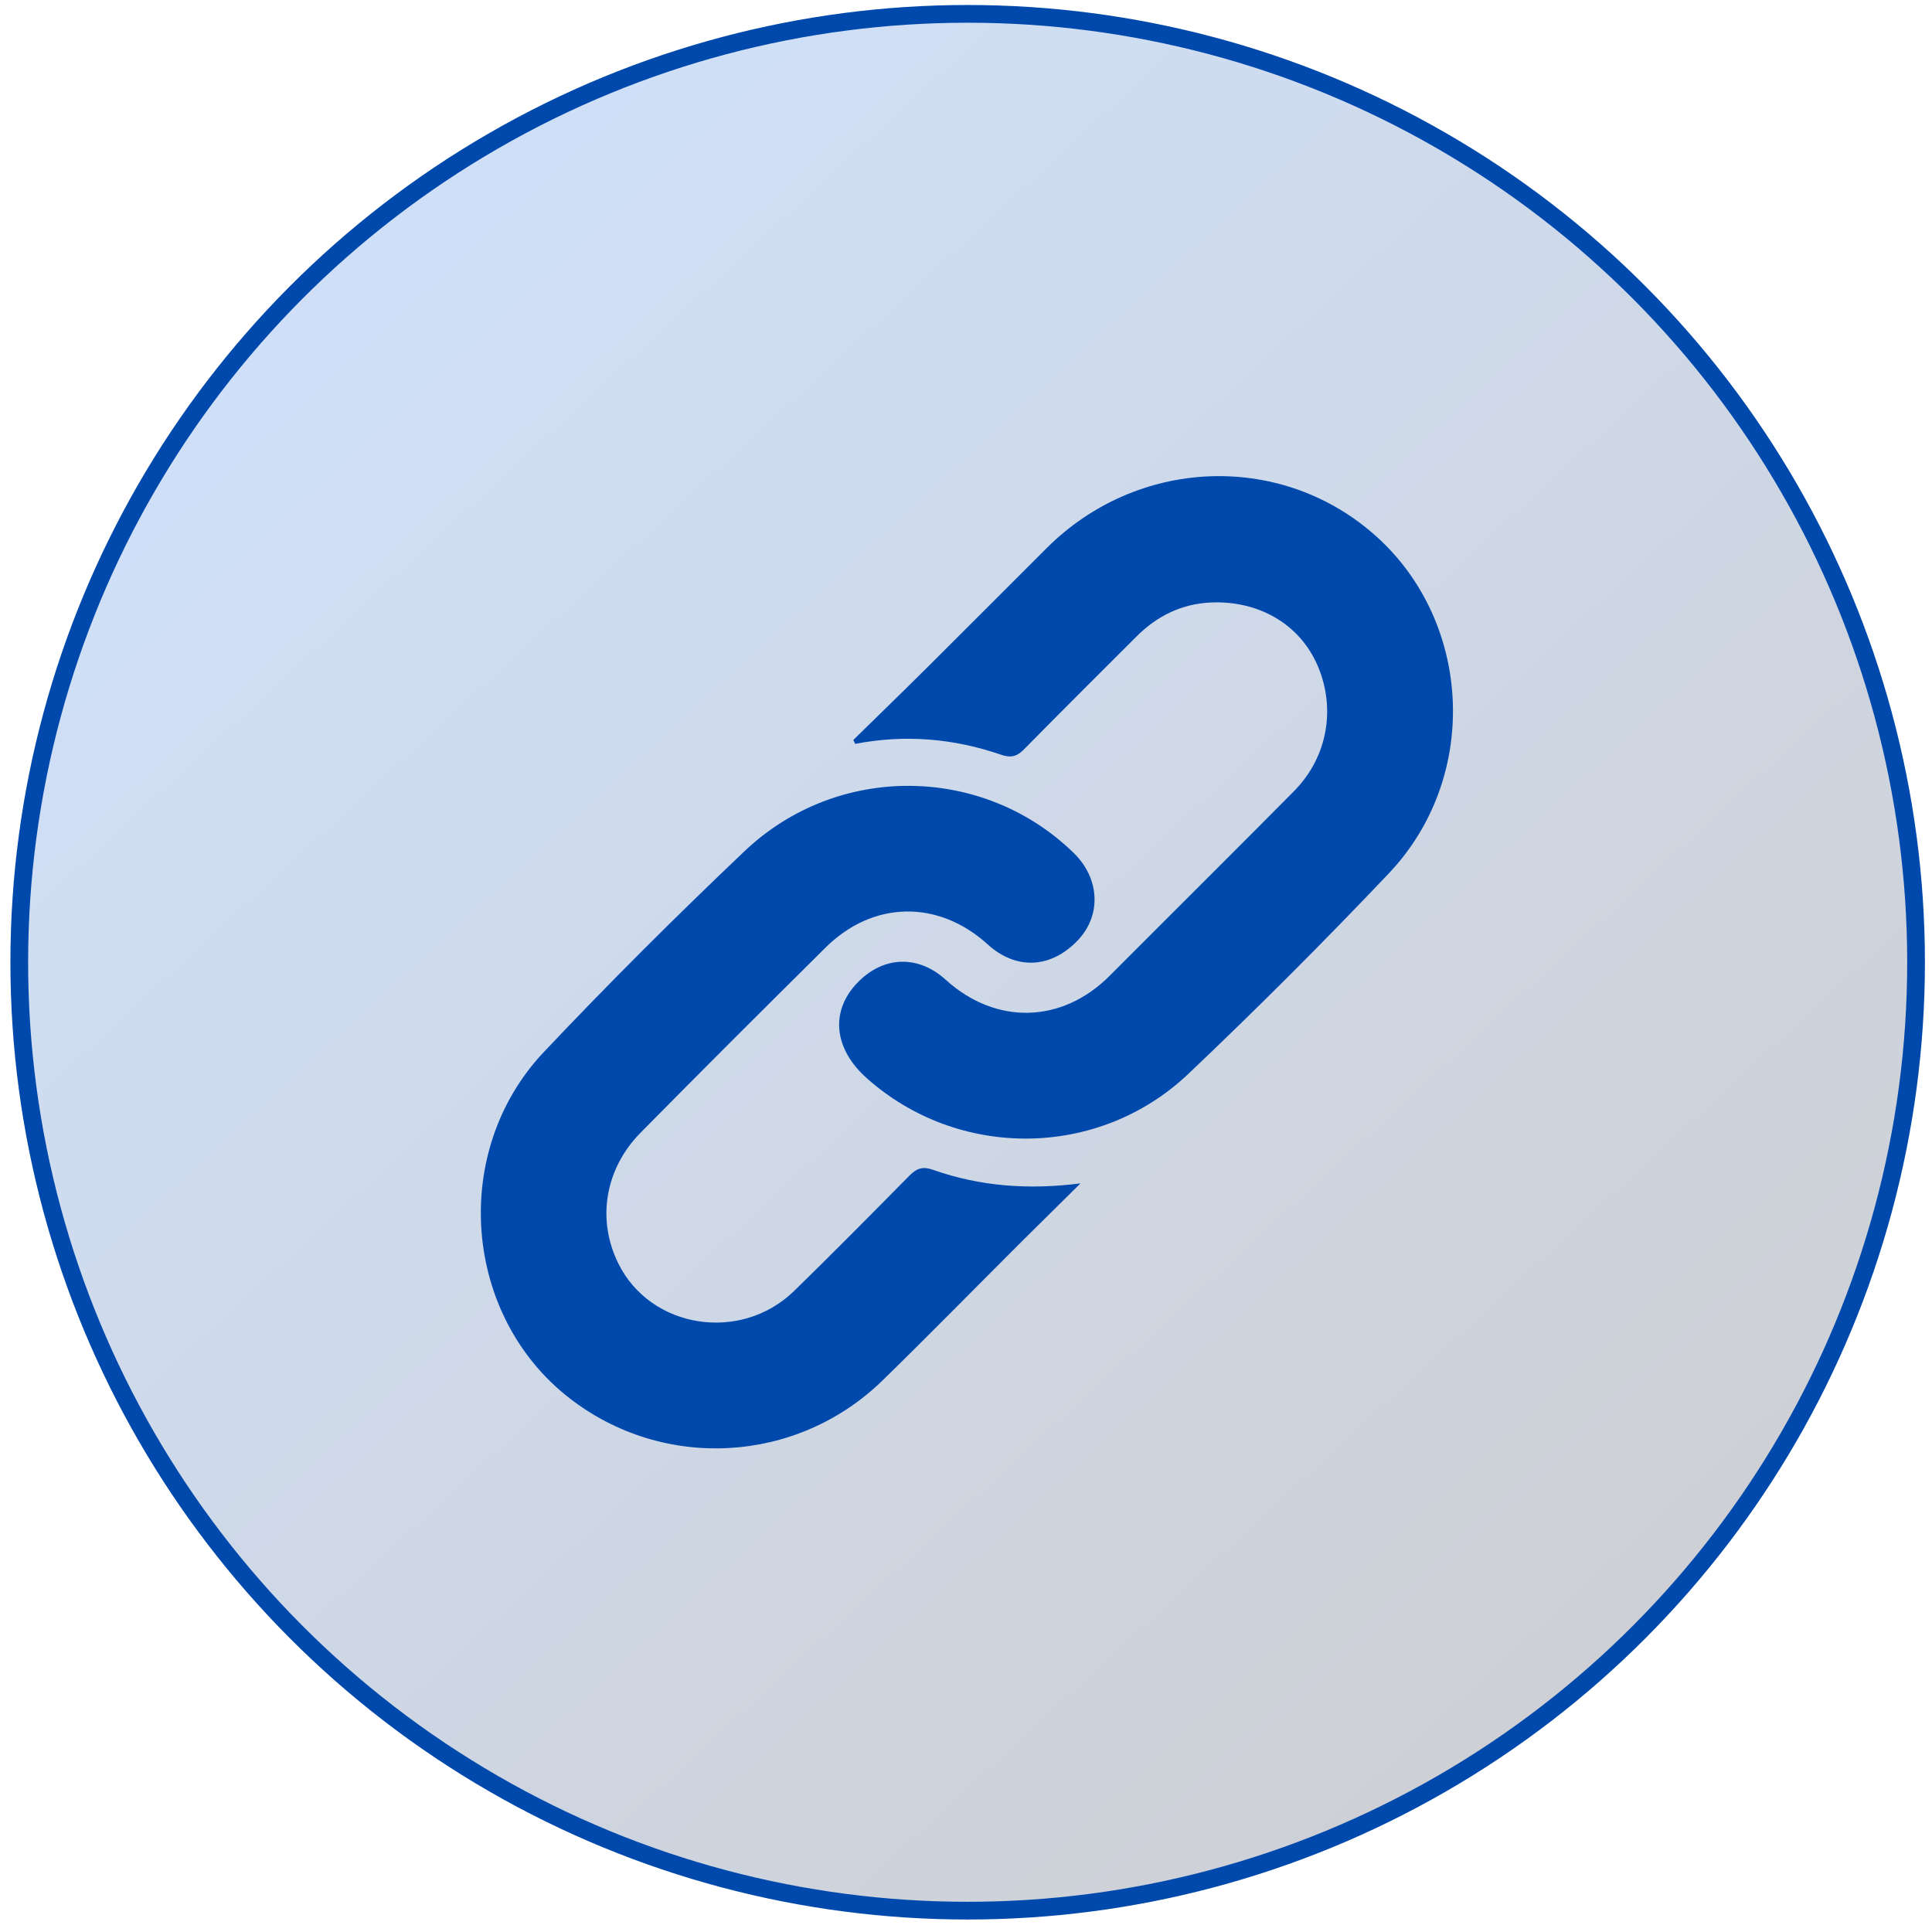
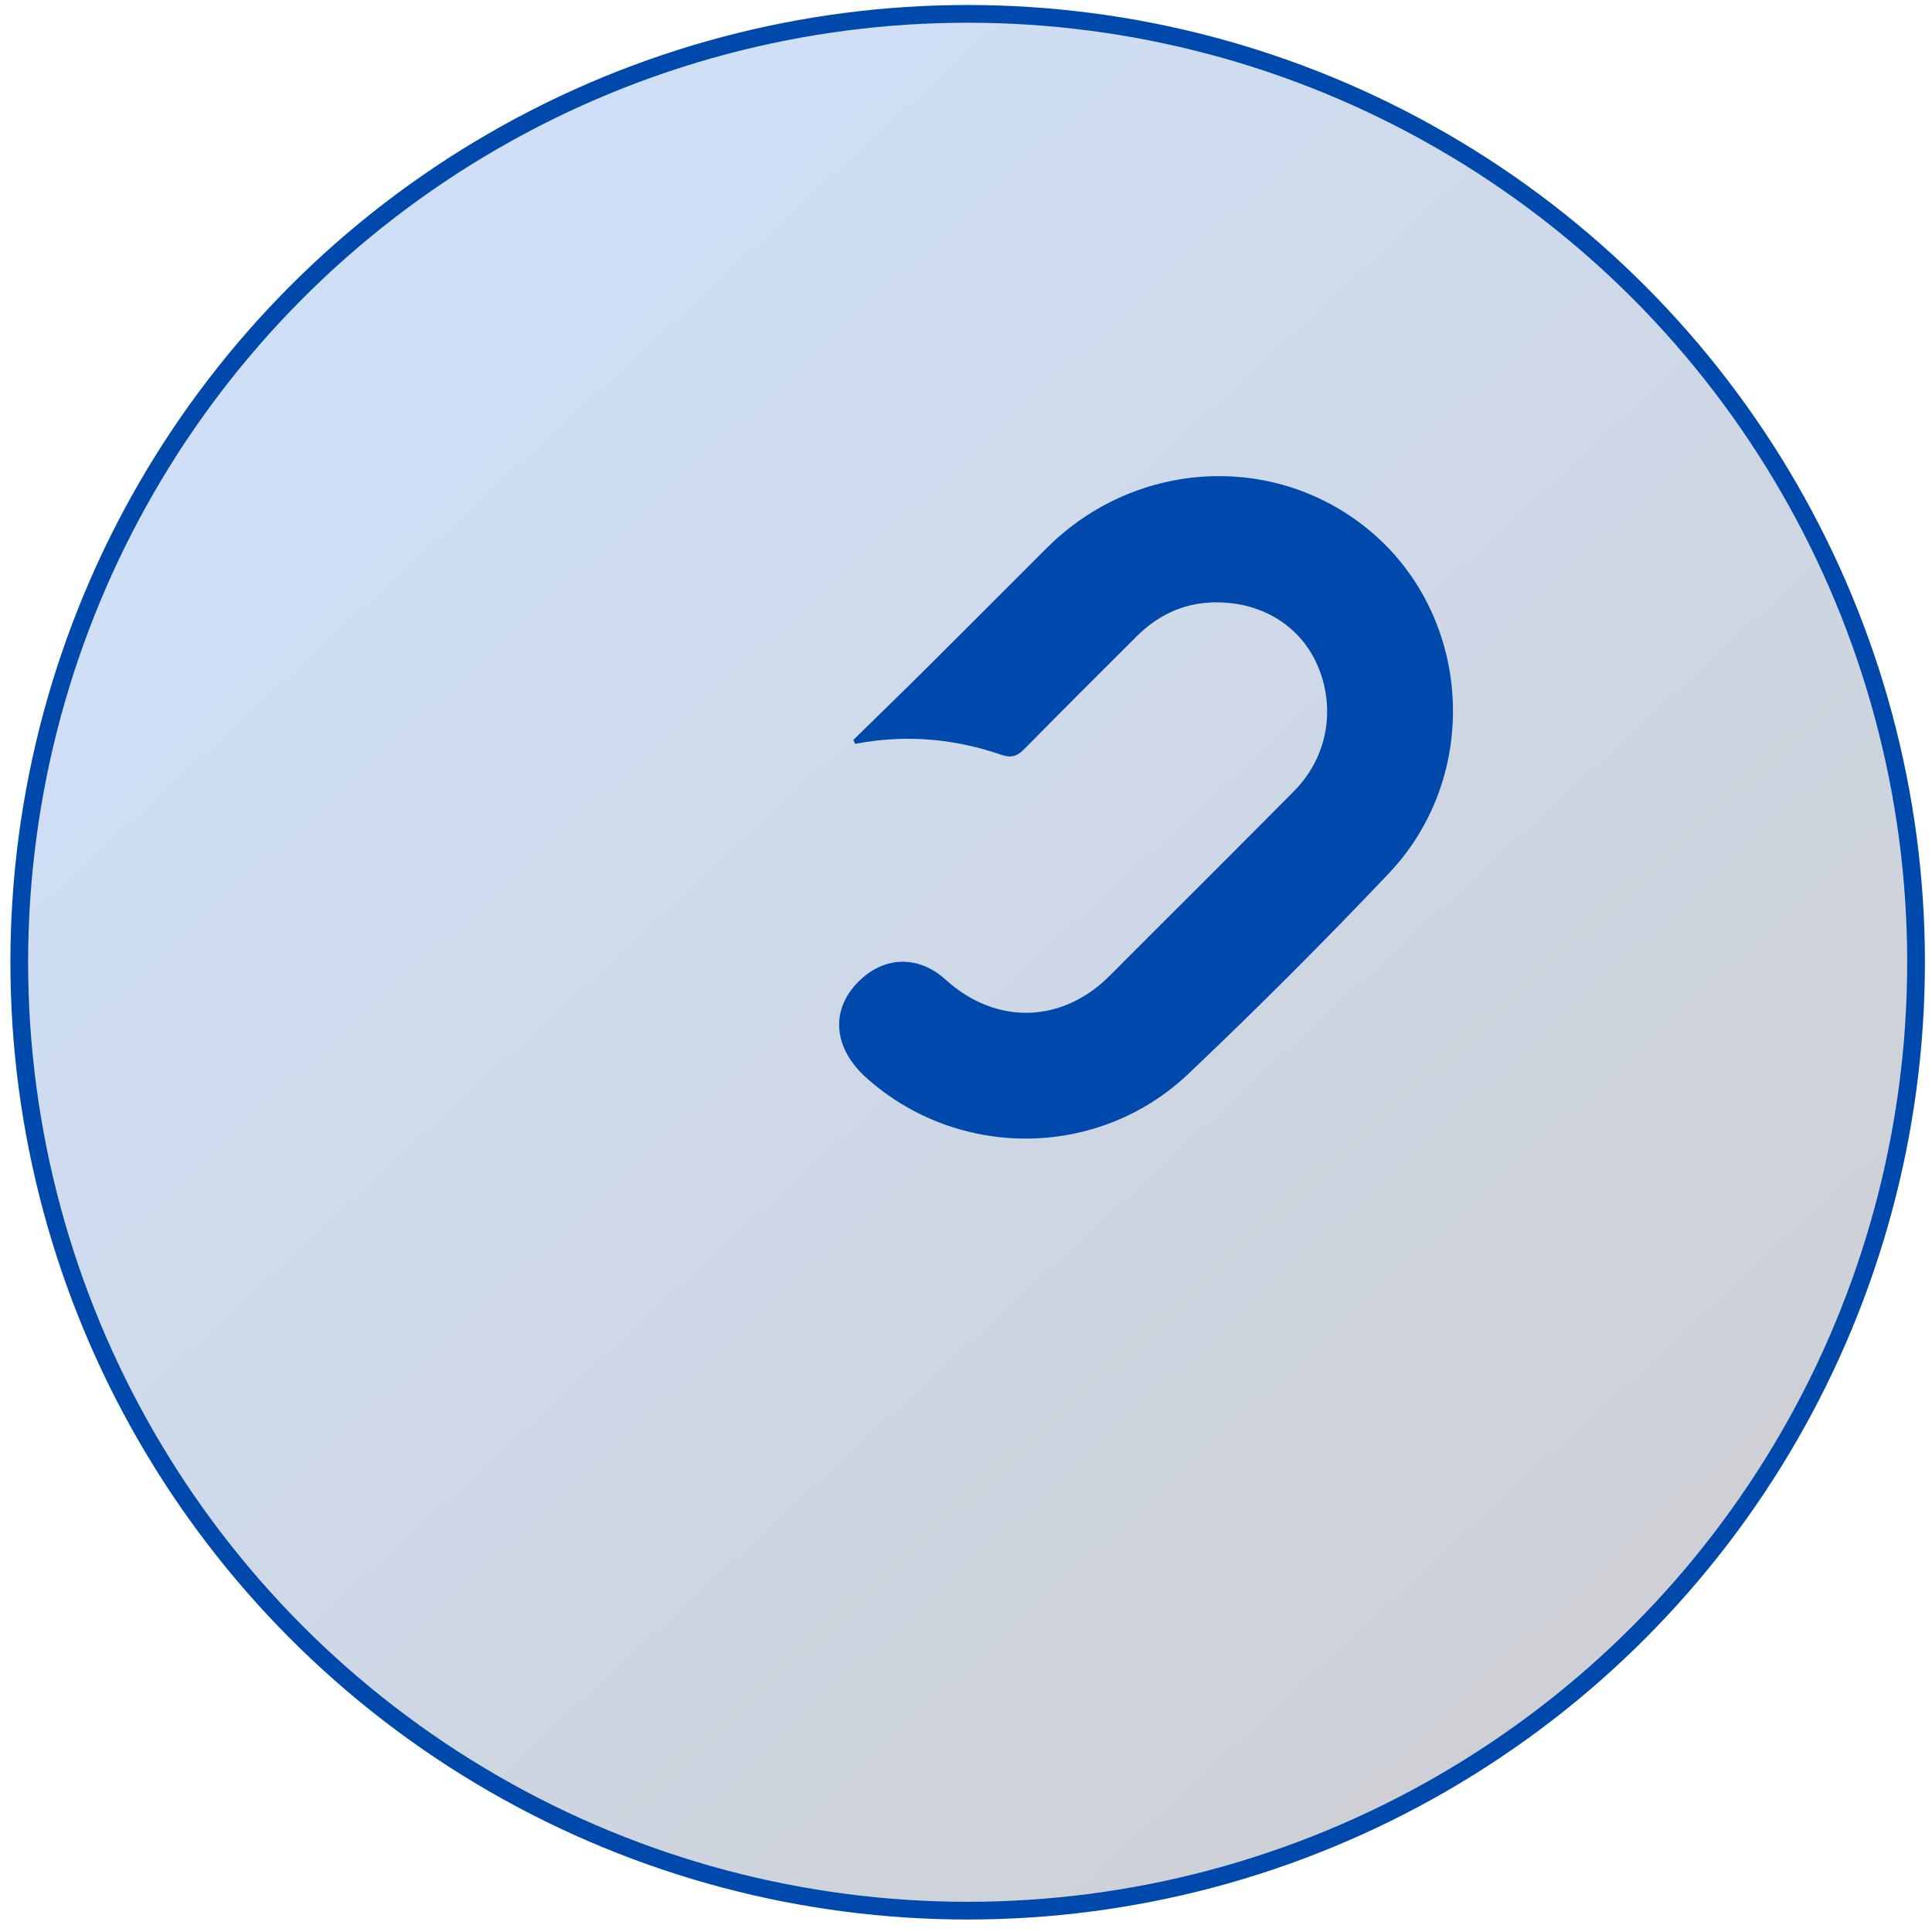
<svg xmlns="http://www.w3.org/2000/svg" width="109" height="109" viewBox="0 0 109 109" fill="none">
  <circle cx="54.594" cy="54.289" r="53.507" fill="url(#paint0_linear_133_9)" fill-opacity="0.2" stroke="#0049AC" />
-   <path d="M60.959 66.764C59.872 67.837 58.785 68.91 57.705 69.983C55.069 72.612 52.469 75.269 49.805 77.869C44.967 82.594 37.43 83.006 32.123 78.878C26.127 74.217 25.381 64.96 30.688 59.347C34.353 55.468 38.14 51.695 42.005 48.022C47.255 43.034 55.481 43.148 60.582 48.128C62.038 49.549 62.145 51.603 60.852 53.002C59.332 54.643 57.343 54.75 55.73 53.286C52.931 50.743 49.244 50.807 46.566 53.471C43.077 56.931 39.596 60.398 36.144 63.901C34.119 65.954 33.664 68.817 34.886 71.283C36.698 74.963 41.785 75.773 44.804 72.832C46.999 70.693 49.159 68.505 51.311 66.324C51.716 65.919 52.043 65.791 52.633 65.997C55.311 66.942 58.06 67.134 60.966 66.764H60.959Z" fill="#0049AC" />
  <path d="M48.136 41.755C49.549 40.37 50.977 38.984 52.384 37.585C54.622 35.361 56.845 33.123 59.076 30.899C64.141 25.862 72.091 25.492 77.412 30.054C83.06 34.892 83.564 43.773 78.364 49.265C74.691 53.137 70.912 56.917 67.04 60.59C61.967 65.4 54.046 65.428 48.889 60.818C47.013 59.141 46.828 57.002 48.42 55.397C49.876 53.926 51.816 53.876 53.364 55.283C56.185 57.841 59.914 57.748 62.6 55.056C63.402 54.253 64.205 53.45 65.008 52.647C67.679 49.976 70.357 47.311 73.014 44.626C74.89 42.729 75.387 39.972 74.329 37.535C73.334 35.24 71.054 33.883 68.34 33.99C66.67 34.061 65.278 34.75 64.106 35.922C61.996 38.032 59.879 40.135 57.79 42.26C57.385 42.672 57.058 42.778 56.476 42.58C53.798 41.656 51.048 41.428 48.249 41.968C48.214 41.897 48.178 41.826 48.143 41.748L48.136 41.755Z" fill="#0049AC" />
  <defs>
    <linearGradient id="paint0_linear_133_9" x1="92.601" y1="91" x2="22.601" y2="15" gradientUnits="userSpaceOnUse">
      <stop stop-color="#08142F" />
      <stop offset="1" stop-color="#0F61D8" />
    </linearGradient>
  </defs>
</svg>